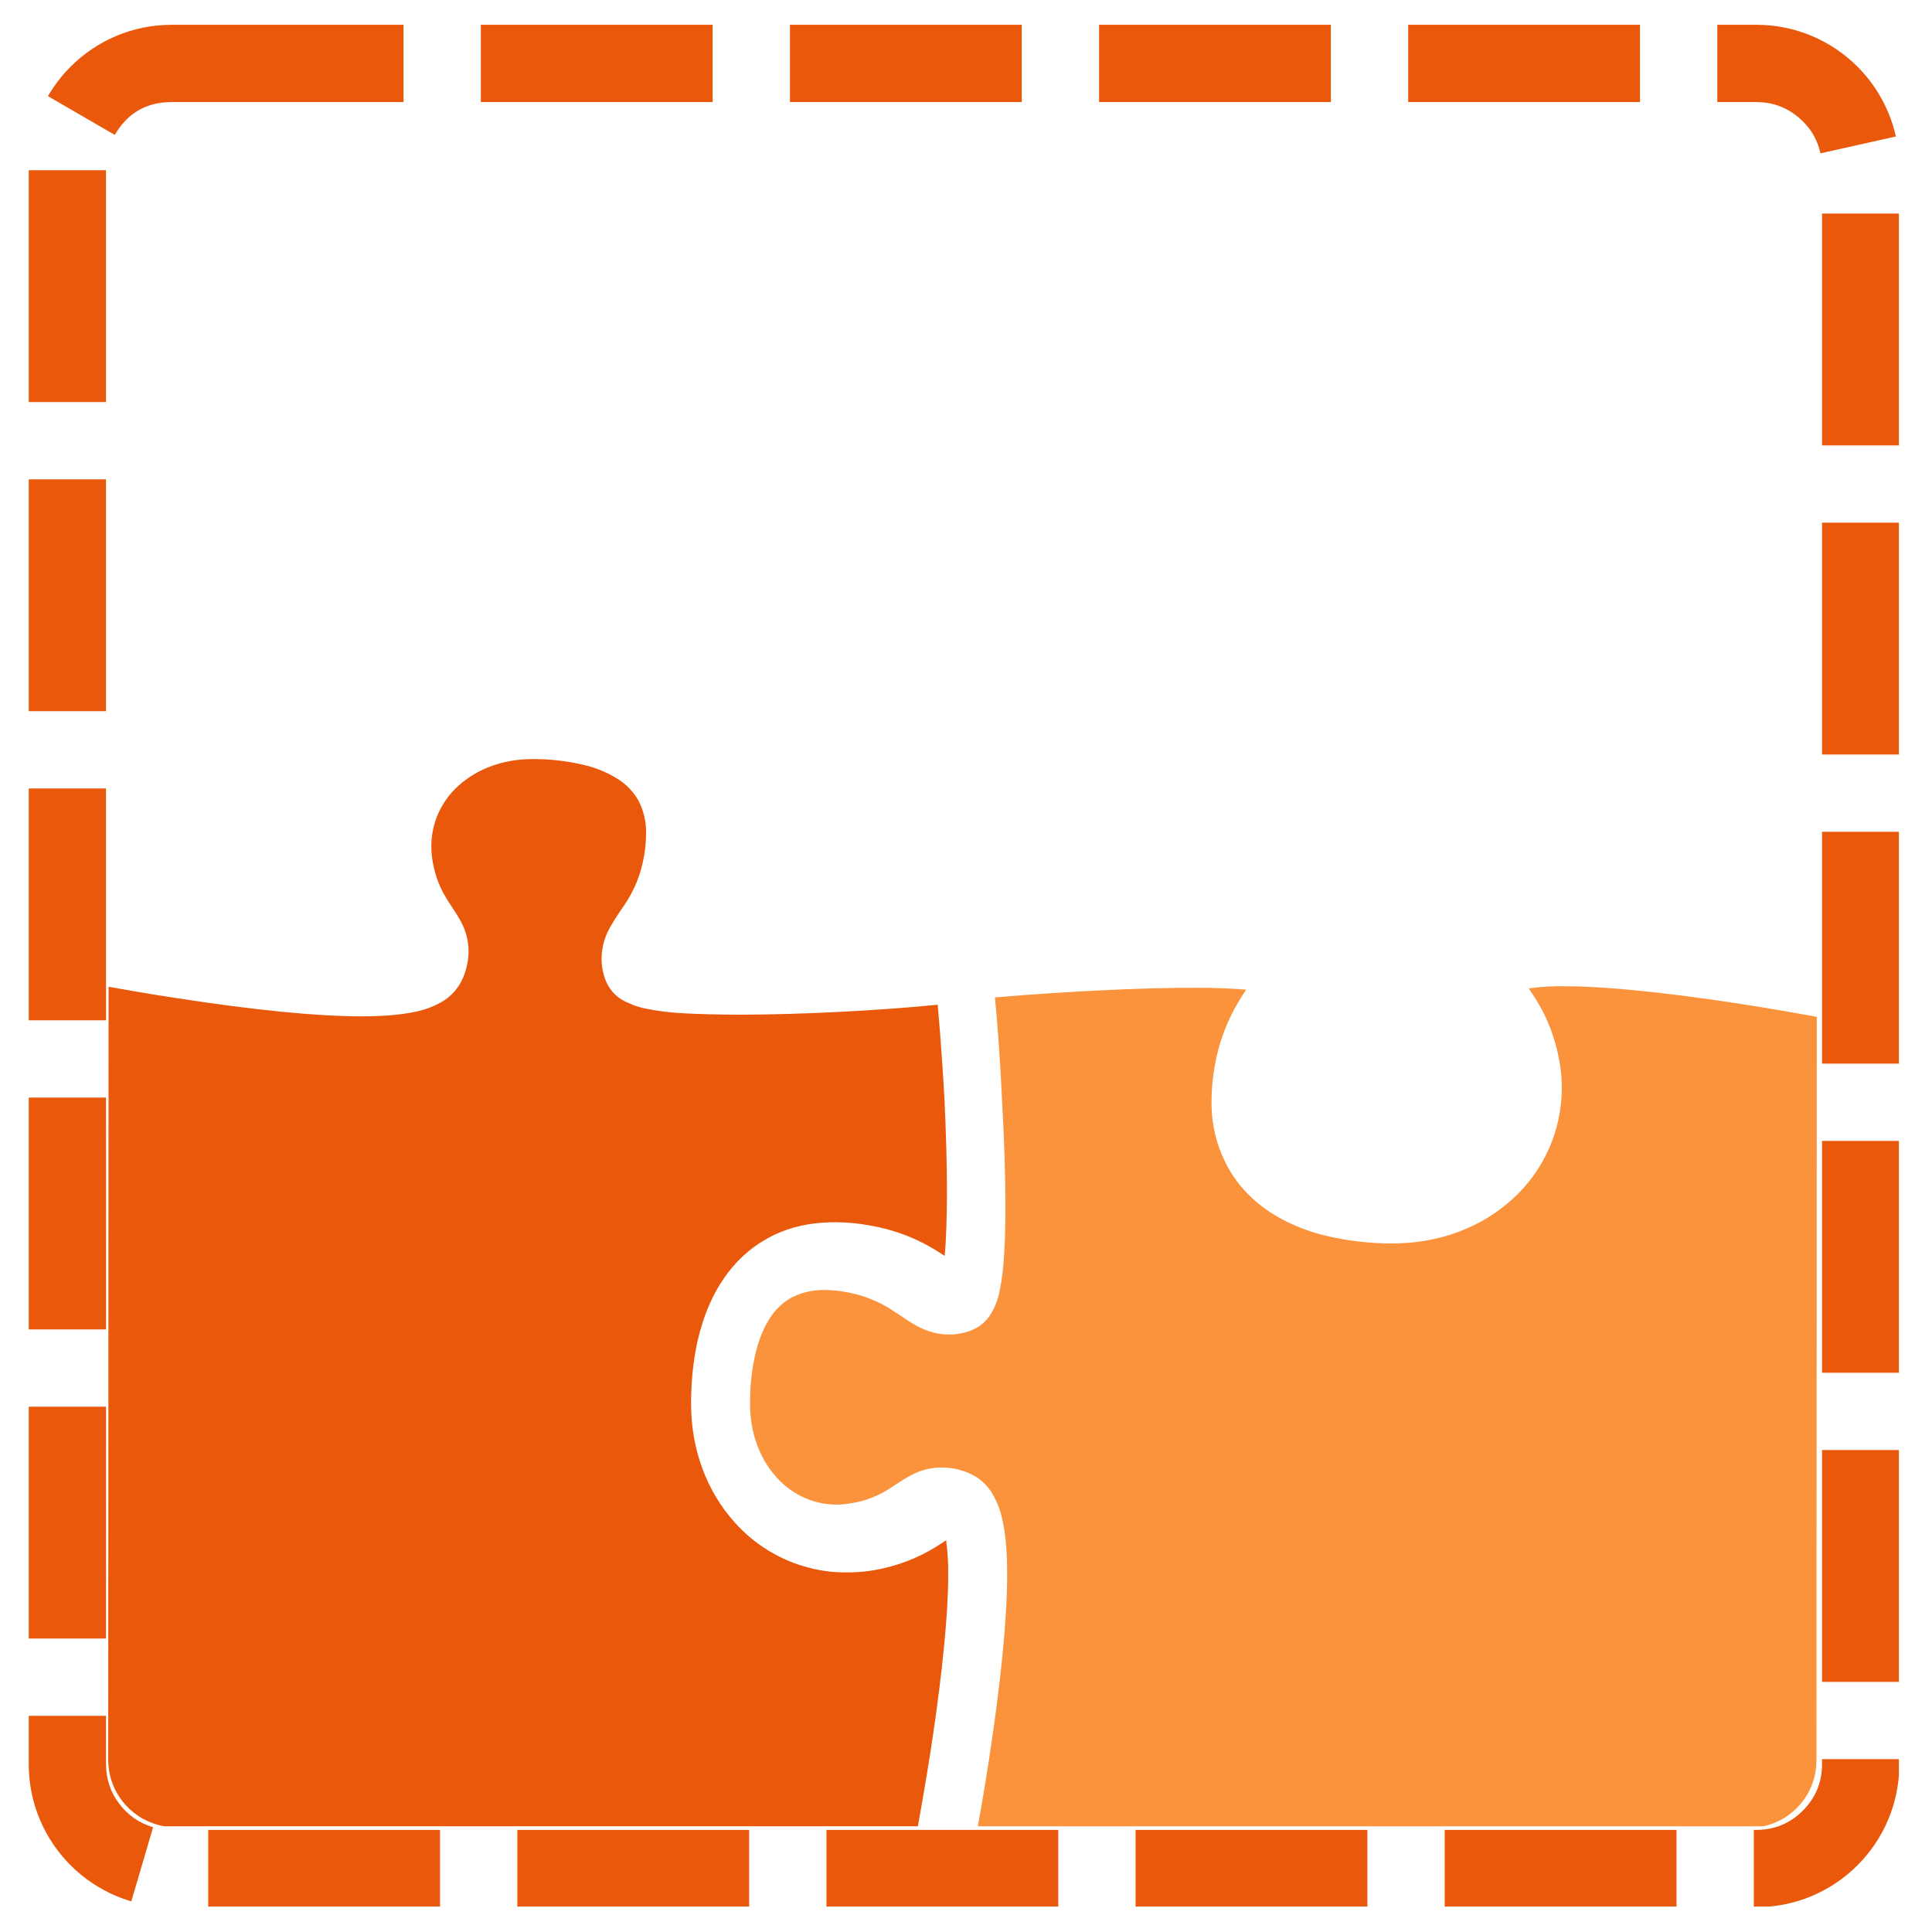
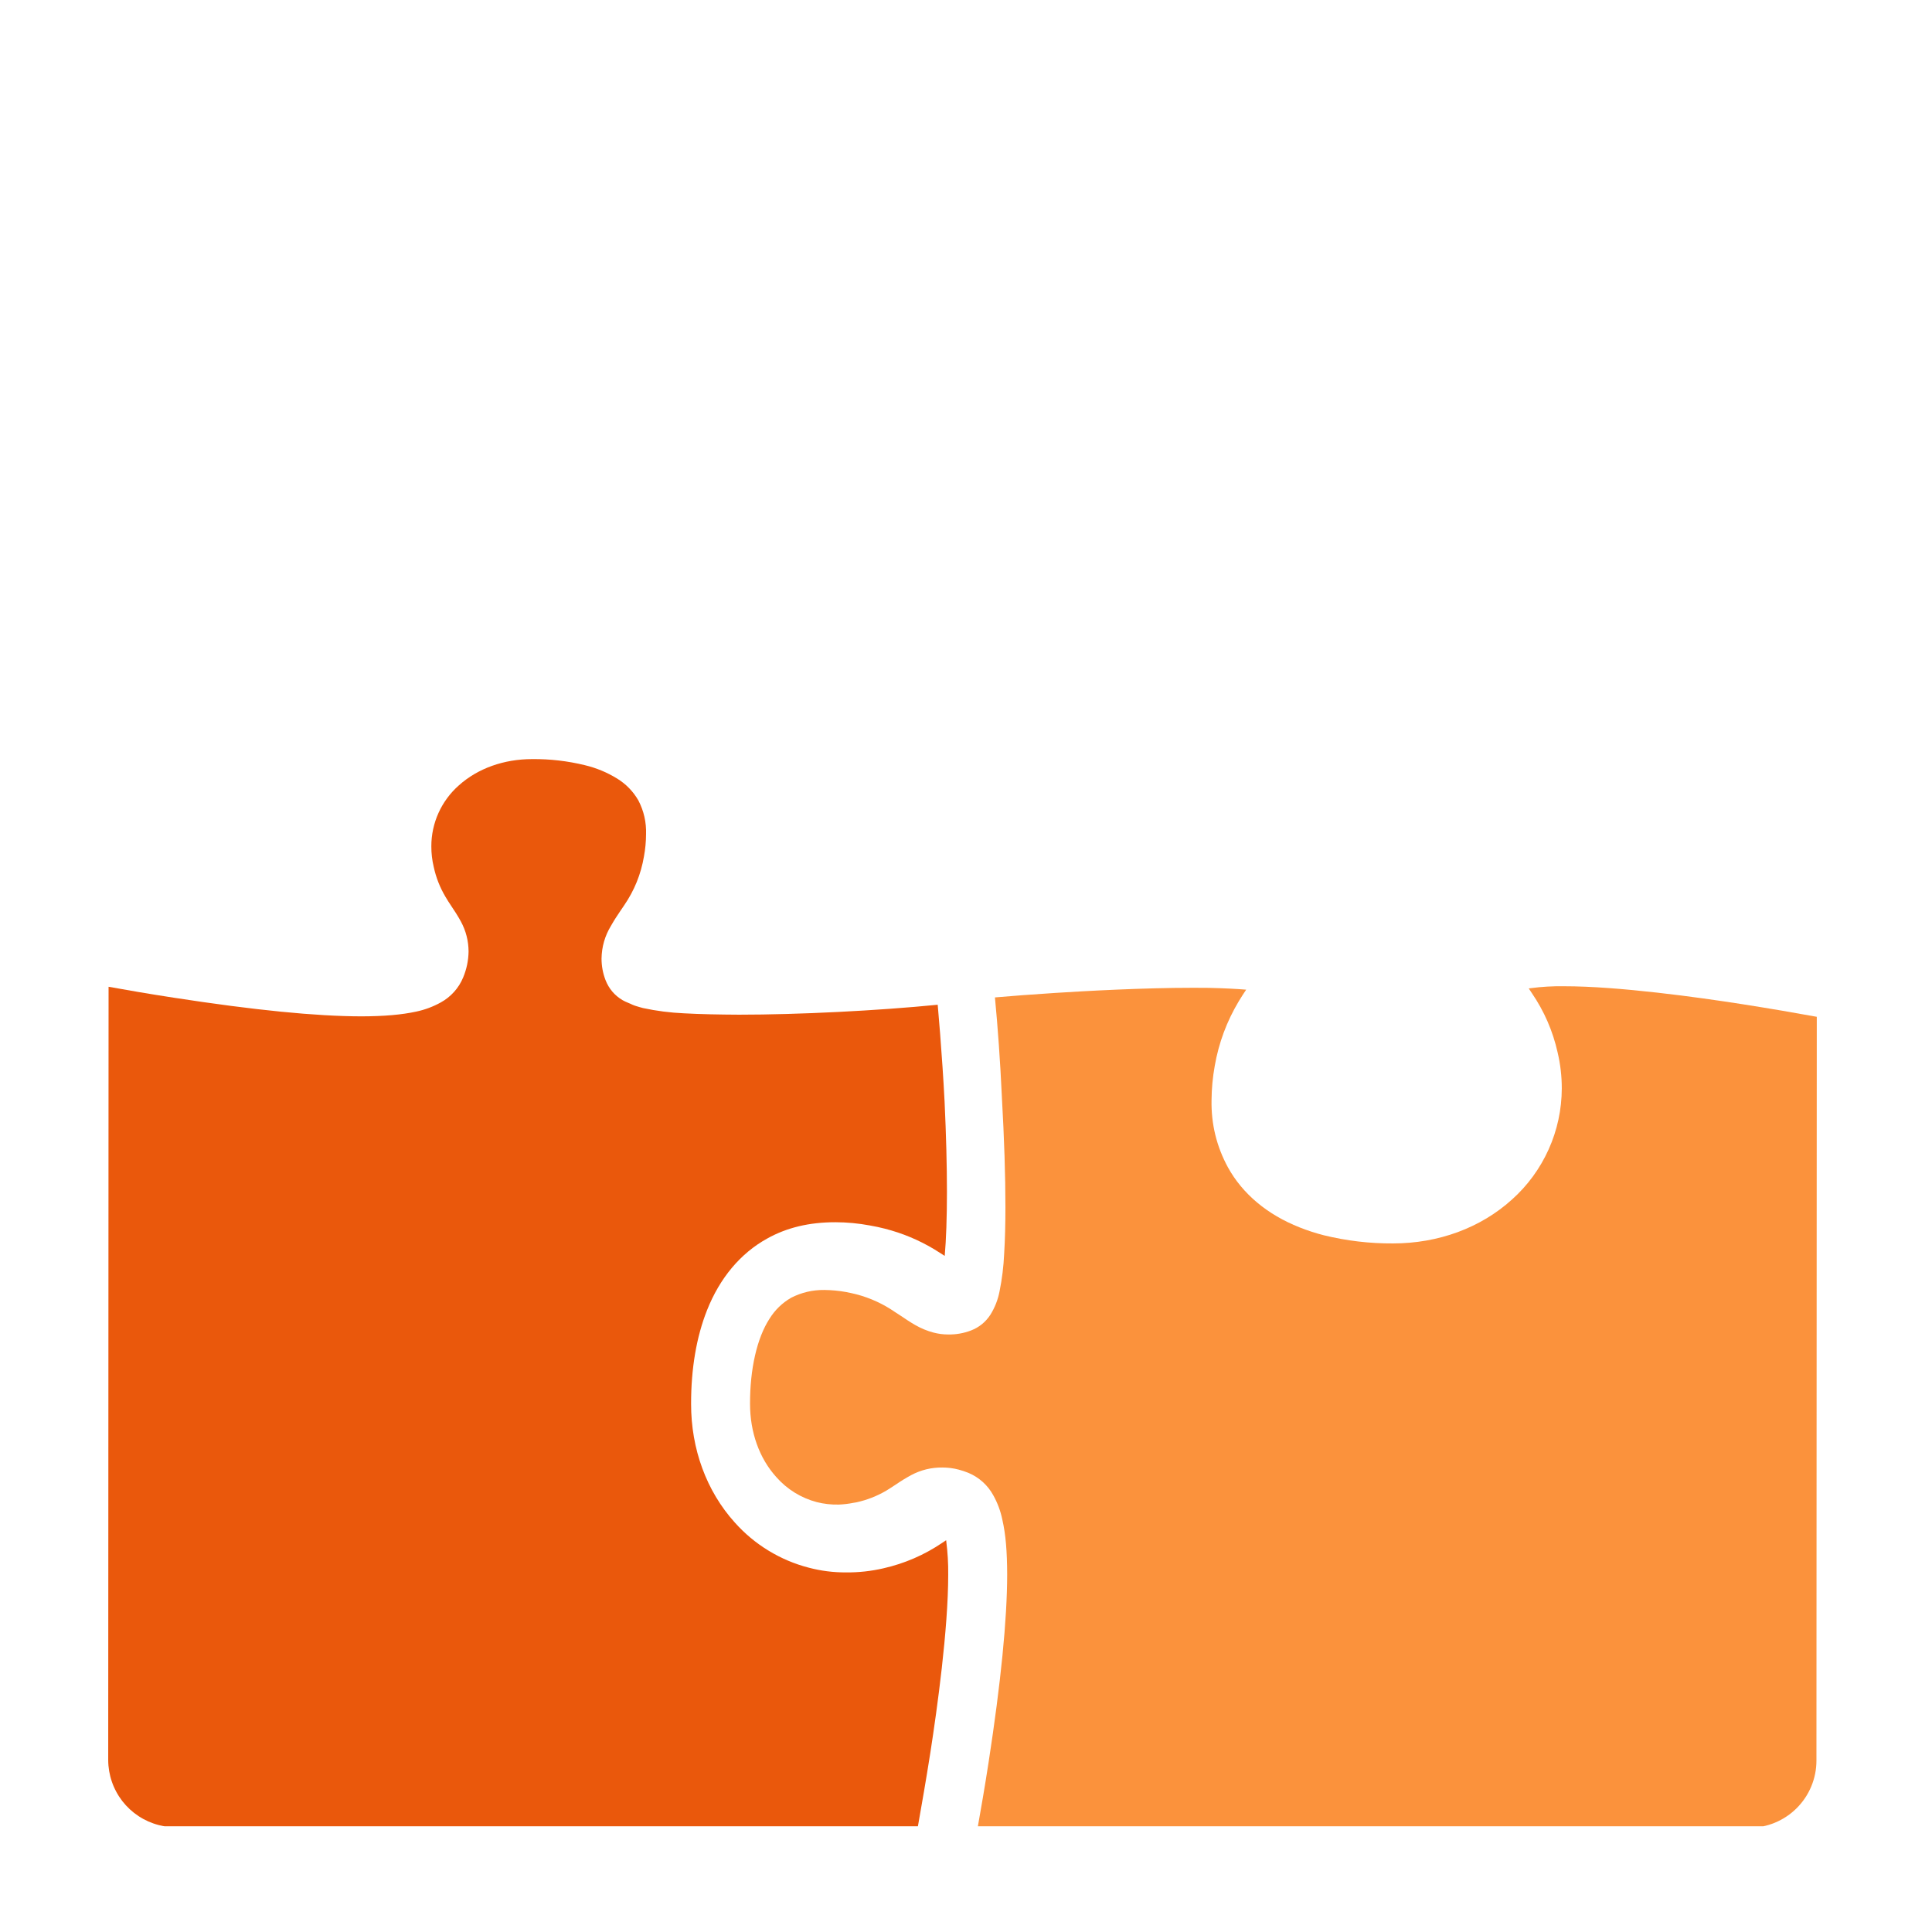
<svg xmlns="http://www.w3.org/2000/svg" width="500" zoomAndPan="magnify" viewBox="0 0 375 375" height="500" preserveAspectRatio="xMidYMid meet" version="1.0">
  <defs>
    <clipPath id="312c1bc6e7">
      <path d="M 5.578 4.812 L 368.578 4.812 L 368.578 370.062 L 5.578 370.062 Z M 5.578 4.812 " clip-rule="nonzero" />
    </clipPath>
    <clipPath id="4f59ae5e42">
      <path d="M 33.328 4.812 L 340.91 4.812 C 356.238 4.812 368.66 17.234 368.66 32.562 L 368.66 342.43 C 368.66 357.754 356.238 370.18 340.91 370.18 L 33.328 370.18 C 18.004 370.18 5.578 357.754 5.578 342.43 L 5.578 32.562 C 5.578 17.234 18.004 4.812 33.328 4.812 Z M 33.328 4.812 " clip-rule="nonzero" />
    </clipPath>
    <clipPath id="48949ae565">
      <path d="M 21 20.73 L 229 20.73 L 229 185 L 21 185 Z M 21 20.73 " clip-rule="nonzero" />
    </clipPath>
    <clipPath id="6056775c8d">
      <path d="M 21 147 L 185 147 L 185 354.48 L 21 354.48 Z M 21 147 " clip-rule="nonzero" />
    </clipPath>
    <clipPath id="2944d11ba7">
      <path d="M 145 191 L 353 191 L 353 354.48 L 145 354.48 Z M 145 191 " clip-rule="nonzero" />
    </clipPath>
    <clipPath id="7918a6043f">
-       <path d="M 189 20.73 L 353 20.73 L 353 229 L 189 229 Z M 189 20.73 " clip-rule="nonzero" />
-     </clipPath>
+       </clipPath>
  </defs>
-   <rect x="-37.5" width="450" fill="#ffffff" y="-37.5" height="450" fill-opacity="1" />
  <rect x="-37.5" width="450" fill="#ffffff" y="-37.5" height="450" fill-opacity="1" />
  <g clip-path="url(#312c1bc6e7)">
    <g clip-path="url(#4f59ae5e42)">
-       <path fill="#ea580c" d="M 93.328 -10.188 L 138.328 -10.188 L 138.328 19.812 L 93.328 19.812 Z M 153.328 -10.188 L 198.328 -10.188 L 198.328 19.812 L 153.328 19.812 Z M 213.328 -10.188 L 258.328 -10.188 L 258.328 19.812 L 213.328 19.812 Z M 273.328 -10.188 L 318.328 -10.188 L 318.328 19.812 L 273.328 19.812 Z M 333.328 -10.188 L 340.91 -10.188 C 351.016 -10.188 359.988 -7.008 367.828 -0.652 C 375.539 5.605 380.477 13.562 382.633 23.219 L 353.355 29.758 C 352.715 26.891 351.238 24.523 348.93 22.648 C 346.598 20.758 343.926 19.812 340.91 19.812 L 333.328 19.812 Z M 383.66 41.453 L 383.66 86.453 L 353.66 86.453 L 353.66 41.453 Z M 383.66 101.453 L 383.66 146.453 L 353.66 146.453 L 353.66 101.453 Z M 383.66 161.453 L 383.66 206.453 L 353.66 206.453 L 353.66 161.453 Z M 383.66 221.453 L 383.66 266.453 L 353.66 266.453 L 353.66 221.453 Z M 383.66 281.453 L 383.66 326.453 L 353.66 326.453 L 353.66 281.453 Z M 383.66 341.453 L 383.66 342.43 C 383.66 354.234 379.488 364.309 371.141 372.656 C 362.793 381.004 352.715 385.18 340.91 385.18 L 340.41 385.18 L 340.41 355.18 L 340.91 355.18 C 344.434 355.18 347.438 353.934 349.926 351.445 C 352.414 348.953 353.66 345.949 353.66 342.43 L 353.66 341.453 Z M 325.41 385.18 L 280.41 385.18 L 280.41 355.18 L 325.41 355.18 Z M 265.41 385.18 L 220.41 385.18 L 220.41 355.18 L 265.41 355.18 Z M 205.41 385.18 L 160.41 385.18 L 160.41 355.18 L 205.41 355.18 Z M 145.41 385.18 L 100.41 385.18 L 100.41 355.18 L 145.41 355.18 Z M 85.41 385.18 L 40.41 385.18 L 40.41 355.18 L 85.41 355.18 Z M 21.258 383.445 C 12.281 380.809 4.953 375.75 -0.727 368.273 C -6.523 360.645 -9.422 352.027 -9.422 342.43 L -9.422 333.035 L 20.578 333.035 L 20.578 342.43 C 20.578 345.293 21.441 347.859 23.16 350.125 C 24.863 352.367 27.051 353.879 29.719 354.664 Z M -9.422 318.035 L -9.422 273.035 L 20.578 273.035 L 20.578 318.035 Z M -9.422 258.035 L -9.422 213.035 L 20.578 213.035 L 20.578 258.035 Z M -9.422 198.035 L -9.422 153.035 L 20.578 153.035 L 20.578 198.035 Z M -9.422 138.035 L -9.422 93.035 L 20.578 93.035 L 20.578 138.035 Z M -9.422 78.035 L -9.422 33.035 L 20.578 33.035 L 20.578 78.035 Z M -3.672 11.141 C 0.086 4.656 5.195 -0.488 11.656 -4.293 C 18.332 -8.223 25.555 -10.188 33.328 -10.188 L 78.328 -10.188 L 78.328 19.812 L 33.328 19.812 C 28.426 19.812 24.746 21.938 22.281 26.188 Z M -3.672 11.141 " fill-opacity="1" fill-rule="nonzero" />
-     </g>
+       </g>
  </g>
  <g clip-path="url(#48949ae565)">
    <path fill="#ffffff" d="M 21.137 33.785 C 21.133 32.055 21.461 30.387 22.129 28.789 C 22.793 27.188 23.746 25.781 24.98 24.566 C 26.195 23.336 27.605 22.391 29.203 21.723 C 30.801 21.059 32.465 20.727 34.195 20.73 L 183.941 20.793 C 183.328 24.242 182.566 28.602 181.82 33.438 C 179.402 49.125 178.227 61.035 178.211 69.867 C 178.227 74.406 178.508 77.703 179.141 80.531 C 179.5 82.203 180.094 83.789 180.918 85.289 C 181.453 86.266 182.137 87.125 182.965 87.875 C 183.793 88.621 184.719 89.207 185.746 89.641 C 186.359 89.879 186.98 90.082 187.613 90.254 C 189.168 90.652 190.738 90.758 192.328 90.574 C 193.918 90.395 195.426 89.934 196.848 89.199 C 198.051 88.551 198.984 87.926 199.879 87.332 C 200.484 86.93 201.059 86.539 201.695 86.176 C 203.508 85.105 205.441 84.348 207.5 83.902 L 208.043 83.812 C 208.996 83.621 209.953 83.508 210.922 83.48 C 212.355 83.445 213.773 83.602 215.164 83.945 C 216.688 84.344 218.117 84.957 219.457 85.785 C 220.797 86.613 221.988 87.617 223.027 88.801 C 226.332 92.438 228.133 97.516 228.125 103.035 C 228.156 109.777 226.781 115.785 224.363 119.52 C 223.301 121.242 221.895 122.609 220.148 123.625 C 218.121 124.668 215.969 125.172 213.691 125.137 C 212.281 125.117 210.883 124.98 209.492 124.734 C 208.785 124.602 208.117 124.453 207.492 124.293 C 204.801 123.586 202.305 122.449 200.012 120.875 L 198.824 120.086 C 197.969 119.504 197.082 118.914 196.059 118.328 C 194.949 117.684 193.773 117.199 192.531 116.867 C 191.594 116.625 190.641 116.5 189.672 116.496 C 188.16 116.473 186.695 116.727 185.277 117.262 C 183.676 117.867 182.414 118.891 181.488 120.328 C 180.609 121.73 180.012 123.242 179.695 124.863 C 179.215 127.27 178.918 129.699 178.805 132.148 C 178.637 134.848 178.562 137.902 178.559 141.176 C 178.562 147.195 178.797 154.477 179.254 162.812 C 179.578 169.527 180.055 176.246 180.59 181.914 C 177.367 182.191 173.312 182.504 168.898 182.785 C 163.102 183.156 151.895 183.789 142.074 183.789 C 141.031 183.793 140.023 183.777 139.043 183.758 C 136.207 183.703 133.781 183.59 131.848 183.422 C 132.281 182.754 132.758 182.012 133.258 181.184 C 135.602 177.281 137.16 173.09 137.93 168.605 C 138.332 166.414 138.539 164.199 138.547 161.973 C 138.594 159.695 138.348 157.453 137.809 155.238 C 137.27 153.027 136.457 150.922 135.367 148.922 C 132.527 143.781 127.711 139.746 121.473 137.273 C 119.93 136.672 118.355 136.164 116.75 135.754 C 112.336 134.664 107.859 134.137 103.316 134.18 C 94.512 134.168 86.336 137.191 80.273 142.664 C 78.754 144.02 77.391 145.52 76.184 147.164 C 74.98 148.805 73.961 150.559 73.125 152.418 C 72.289 154.273 71.656 156.199 71.227 158.191 C 70.797 160.184 70.582 162.199 70.578 164.238 C 70.57 166.602 70.836 168.934 71.379 171.238 C 72.316 175.391 73.98 179.223 76.379 182.738 C 76.609 183.094 76.812 183.402 76.977 183.656 C 76.863 183.68 76.75 183.695 76.637 183.703 C 74.484 183.98 72.32 184.109 70.152 184.086 C 59.574 184.09 44.051 181.926 35.727 180.637 C 30.105 179.758 25.109 178.883 21.531 178.227 L 21.078 178.152 Z M 21.137 33.785 " fill-opacity="1" fill-rule="nonzero" />
  </g>
  <g clip-path="url(#6056775c8d)">
    <path fill="#ea580c" d="M 30.816 354.246 C 30.117 354.066 29.441 353.828 28.785 353.539 C 28.125 353.246 27.496 352.906 26.898 352.508 C 26.297 352.113 25.73 351.672 25.203 351.184 C 24.676 350.695 24.191 350.168 23.75 349.602 C 23.309 349.031 22.918 348.43 22.578 347.797 C 22.234 347.164 21.945 346.508 21.715 345.828 C 21.48 345.148 21.305 344.453 21.184 343.746 C 21.066 343.035 21.004 342.32 21.004 341.602 L 21.074 191.531 C 24.508 192.152 28.887 192.914 33.719 193.652 C 49.406 196.074 61.301 197.254 70.141 197.273 C 74.598 197.262 77.98 196.961 80.801 196.348 C 82.48 195.992 84.066 195.398 85.566 194.566 C 86.543 194.027 87.398 193.344 88.145 192.512 C 88.887 191.684 89.473 190.754 89.898 189.727 C 90.57 188.113 90.922 186.434 90.949 184.691 C 90.938 182.633 90.445 180.695 89.469 178.883 C 88.832 177.703 88.203 176.77 87.613 175.883 C 87.207 175.266 86.812 174.68 86.453 174.047 C 85.379 172.234 84.621 170.297 84.18 168.238 C 83.871 166.938 83.719 165.617 83.723 164.281 C 83.719 163.16 83.836 162.055 84.07 160.961 C 84.305 159.867 84.652 158.809 85.113 157.789 C 85.574 156.77 86.133 155.809 86.801 154.91 C 87.465 154.008 88.215 153.188 89.055 152.449 C 92.719 149.156 97.77 147.34 103.312 147.34 C 106.762 147.309 110.164 147.703 113.516 148.52 C 115.742 149.051 117.832 149.918 119.781 151.117 C 121.512 152.184 122.883 153.594 123.902 155.348 C 124.973 157.41 125.473 159.605 125.398 161.93 C 125.391 163.375 125.254 164.812 124.992 166.234 C 124.406 169.684 123.125 172.848 121.145 175.73 L 120.383 176.852 C 119.785 177.73 119.195 178.633 118.602 179.68 C 117.41 181.637 116.797 183.762 116.758 186.055 C 116.758 187.484 117.012 188.867 117.52 190.203 C 118.172 191.891 119.273 193.199 120.828 194.125 C 121.168 194.316 121.523 194.484 121.887 194.629 L 122.383 194.84 C 122.668 194.984 122.965 195.113 123.273 195.215 C 123.949 195.43 124.379 195.551 124.816 195.664 C 127.438 196.227 130.09 196.566 132.77 196.684 C 134.352 196.773 136.082 196.836 137.883 196.875 C 139.637 196.91 141.488 196.945 143.457 196.949 C 154.988 196.949 170.258 196.184 182.008 195.02 C 182.309 198.332 182.637 202.535 182.945 207.121 C 183.086 209.289 183.23 211.543 183.344 213.836 C 183.648 220.281 183.801 226.246 183.801 231.371 C 183.801 236.301 183.648 240.637 183.371 243.766 C 182.781 243.379 182.129 242.965 181.391 242.516 C 178.375 240.699 175.16 239.355 171.746 238.484 C 170.824 238.246 169.848 238.035 168.82 237.859 C 166.629 237.449 164.414 237.242 162.184 237.234 C 157.039 237.227 152.68 238.289 148.895 240.41 C 143.727 243.258 139.703 248.074 137.234 254.312 C 135.184 259.492 134.137 265.598 134.141 272.465 C 134.125 281.262 137.137 289.438 142.621 295.516 C 144.531 297.656 146.707 299.477 149.156 300.969 C 151.605 302.465 154.219 303.57 156.996 304.289 C 159.355 304.91 161.762 305.215 164.203 305.203 C 166.652 305.227 169.07 304.961 171.453 304.414 C 175.605 303.469 179.441 301.805 182.961 299.414 C 183.203 299.246 183.43 299.094 183.648 298.957 C 183.66 299.02 183.668 299.082 183.668 299.148 C 183.945 301.305 184.07 303.473 184.047 305.645 C 184.051 316.238 181.887 331.762 180.598 340.07 C 179.723 345.688 178.836 350.68 178.203 354.273 L 178.113 354.715 L 34.055 354.66 C 32.957 354.656 31.879 354.52 30.816 354.246 Z M 30.816 354.246 " fill-opacity="1" fill-rule="nonzero" />
  </g>
  <g clip-path="url(#2944d11ba7)">
    <path fill="#fb923c" d="M 189.766 354.715 C 190.379 351.27 191.141 346.91 191.883 342.074 C 194.262 326.633 195.48 314.379 195.492 305.645 C 195.48 301.102 195.207 297.812 194.555 294.977 C 194.215 293.301 193.625 291.715 192.789 290.223 C 192.254 289.246 191.574 288.383 190.742 287.637 C 189.914 286.891 188.984 286.305 187.953 285.875 C 187.344 285.629 186.719 285.422 186.078 285.25 C 185.047 284.977 183.996 284.844 182.926 284.844 C 180.777 284.82 178.754 285.312 176.855 286.32 C 175.82 286.883 174.816 287.5 173.844 288.168 C 173.227 288.57 172.652 288.961 172.023 289.336 C 170.207 290.402 168.27 291.156 166.211 291.605 L 165.664 291.695 C 164.715 291.887 163.754 292 162.785 292.039 C 161.348 292.07 159.93 291.91 158.535 291.559 C 157.016 291.156 155.586 290.543 154.25 289.719 C 152.914 288.891 151.723 287.887 150.688 286.707 C 147.391 283.07 145.582 278.016 145.582 272.484 C 145.559 265.723 146.93 259.73 149.344 255.992 C 150.41 254.273 151.812 252.906 153.562 251.891 C 155.59 250.859 157.742 250.355 160.016 250.383 C 161.426 250.398 162.828 250.531 164.215 250.781 C 164.922 250.922 165.594 251.062 166.219 251.223 C 168.914 251.93 171.41 253.074 173.703 254.656 L 174.906 255.438 C 175.75 256.012 176.637 256.605 177.641 257.184 C 178.754 257.828 179.934 258.316 181.176 258.648 C 182.113 258.895 183.066 259.02 184.035 259.02 C 185.555 259.047 187.023 258.793 188.445 258.254 C 190.035 257.645 191.297 256.625 192.23 255.195 C 193.105 253.789 193.699 252.273 194.012 250.648 C 194.5 248.242 194.797 245.812 194.906 243.363 C 195.078 240.656 195.148 237.605 195.152 234.336 C 195.156 228.297 194.922 221.012 194.453 212.707 C 194.148 206.031 193.664 199.305 193.117 193.598 C 196.328 193.324 200.398 193.004 204.809 192.727 C 210.605 192.355 221.812 191.727 231.633 191.73 L 234.668 191.746 C 237.512 191.812 239.938 191.93 241.883 192.094 C 241.441 192.754 240.949 193.504 240.449 194.336 C 238.113 198.238 236.555 202.426 235.777 206.906 C 235.383 209.102 235.176 211.312 235.16 213.543 C 235.074 218.172 236.133 222.52 238.344 226.586 C 241.188 231.746 246 235.766 252.25 238.234 C 253.781 238.844 255.348 239.352 256.945 239.762 C 261.363 240.844 265.848 241.375 270.398 241.348 C 279.199 241.344 287.383 238.332 293.445 232.852 C 294.965 231.496 296.328 229.996 297.531 228.352 C 298.734 226.707 299.754 224.957 300.59 223.098 C 301.426 221.242 302.059 219.316 302.488 217.324 C 302.918 215.332 303.133 213.316 303.141 211.281 C 303.145 208.914 302.875 206.578 302.332 204.273 C 301.402 200.125 299.738 196.293 297.34 192.777 C 297.098 192.418 296.898 192.105 296.73 191.855 C 296.848 191.84 296.953 191.82 297.07 191.809 C 299.227 191.52 301.391 191.395 303.566 191.43 C 314.137 191.418 329.672 193.586 337.992 194.883 C 343.605 195.762 348.609 196.625 352.188 197.281 L 352.637 197.359 L 352.57 341.719 C 352.57 342.578 352.488 343.426 352.32 344.266 C 352.152 345.109 351.906 345.926 351.578 346.715 C 351.25 347.508 350.848 348.262 350.371 348.973 C 349.895 349.688 349.352 350.344 348.746 350.953 C 348.141 351.559 347.48 352.098 346.77 352.574 C 346.055 353.051 345.305 353.453 344.512 353.781 C 343.719 354.109 342.902 354.359 342.062 354.523 C 341.223 354.691 340.371 354.777 339.516 354.777 Z M 189.766 354.715 " fill-opacity="1" fill-rule="nonzero" />
  </g>
  <g clip-path="url(#7918a6043f)">
    <path fill="#ffffff" d="M 260.191 226.988 C 257.965 226.453 255.875 225.59 253.922 224.391 C 252.195 223.328 250.828 221.918 249.816 220.16 C 248.746 218.098 248.242 215.902 248.309 213.578 C 248.309 212.125 248.441 210.688 248.707 209.262 C 249.305 205.824 250.59 202.664 252.559 199.781 L 253.328 198.641 C 253.922 197.77 254.527 196.867 255.109 195.848 C 256.297 193.883 256.91 191.754 256.945 189.457 C 256.957 188.027 256.703 186.645 256.18 185.312 C 255.527 183.621 254.422 182.312 252.863 181.383 C 252.527 181.188 252.176 181.023 251.812 180.891 L 251.324 180.668 C 251.035 180.527 250.742 180.402 250.441 180.293 C 249.754 180.082 249.332 179.965 248.887 179.852 C 246.27 179.289 243.621 178.949 240.945 178.832 C 239.352 178.738 237.621 178.676 235.832 178.641 C 234.066 178.605 232.211 178.574 230.258 178.57 C 218.715 178.566 203.445 179.328 191.695 180.488 C 191.391 177.18 191.062 172.977 190.758 168.391 C 190.613 166.223 190.477 163.961 190.359 161.672 C 190.047 155.215 189.895 149.25 189.898 144.145 C 189.906 139.207 190.051 134.871 190.34 131.746 C 190.934 132.125 191.586 132.543 192.309 132.992 C 195.328 134.809 198.543 136.152 201.953 137.027 C 202.879 137.266 203.852 137.477 204.891 137.656 C 207.082 138.055 209.293 138.262 211.52 138.27 C 216.652 138.273 221.027 137.211 224.816 135.105 C 229.961 132.254 234 127.438 236.477 121.203 C 238.516 116.02 239.562 109.914 239.562 103.047 C 239.574 94.254 236.57 86.062 231.078 79.992 C 229.172 77.852 226.992 76.035 224.543 74.543 C 222.094 73.047 219.484 71.941 216.707 71.223 C 214.348 70.602 211.949 70.301 209.508 70.309 C 207.055 70.285 204.633 70.551 202.242 71.109 C 198.094 72.043 194.262 73.707 190.746 76.098 C 190.5 76.266 190.266 76.414 190.055 76.559 C 190.051 76.496 190.047 76.434 190.035 76.371 C 189.758 74.215 189.633 72.047 189.664 69.871 C 189.656 59.266 191.816 43.754 193.117 35.449 C 193.98 29.828 194.867 24.832 195.512 21.242 L 195.605 20.793 L 339.652 20.852 C 340.75 20.859 341.828 21 342.891 21.266 C 343.586 21.445 344.266 21.68 344.926 21.973 C 345.582 22.262 346.211 22.605 346.812 23.004 C 347.414 23.398 347.98 23.84 348.508 24.328 C 349.039 24.816 349.523 25.348 349.965 25.914 C 350.406 26.484 350.797 27.086 351.141 27.719 C 351.48 28.352 351.77 29.012 352 29.691 C 352.234 30.371 352.41 31.066 352.527 31.777 C 352.648 32.488 352.707 33.203 352.707 33.922 L 352.641 183.984 C 349.188 183.352 344.828 182.602 339.996 181.863 C 324.309 179.441 312.402 178.258 303.566 178.238 C 299.117 178.254 295.727 178.551 292.914 179.172 C 291.234 179.527 289.645 180.117 288.141 180.941 C 287.168 181.48 286.309 182.164 285.566 182.996 C 284.824 183.824 284.238 184.754 283.809 185.781 C 283.133 187.395 282.789 189.074 282.77 190.82 C 282.773 192.883 283.266 194.82 284.246 196.633 C 284.883 197.812 285.504 198.738 286.09 199.629 C 286.5 200.242 286.902 200.828 287.254 201.465 C 288.324 203.281 289.086 205.219 289.535 207.277 C 289.836 208.582 289.988 209.898 289.996 211.234 C 289.996 212.355 289.879 213.461 289.645 214.555 C 289.406 215.648 289.059 216.703 288.598 217.723 C 288.137 218.742 287.574 219.699 286.91 220.602 C 286.246 221.5 285.492 222.316 284.652 223.059 C 280.996 226.359 275.938 228.168 270.395 228.168 C 266.945 228.195 263.543 227.805 260.191 226.988 Z M 260.191 226.988 " fill-opacity="1" fill-rule="nonzero" />
  </g>
</svg>